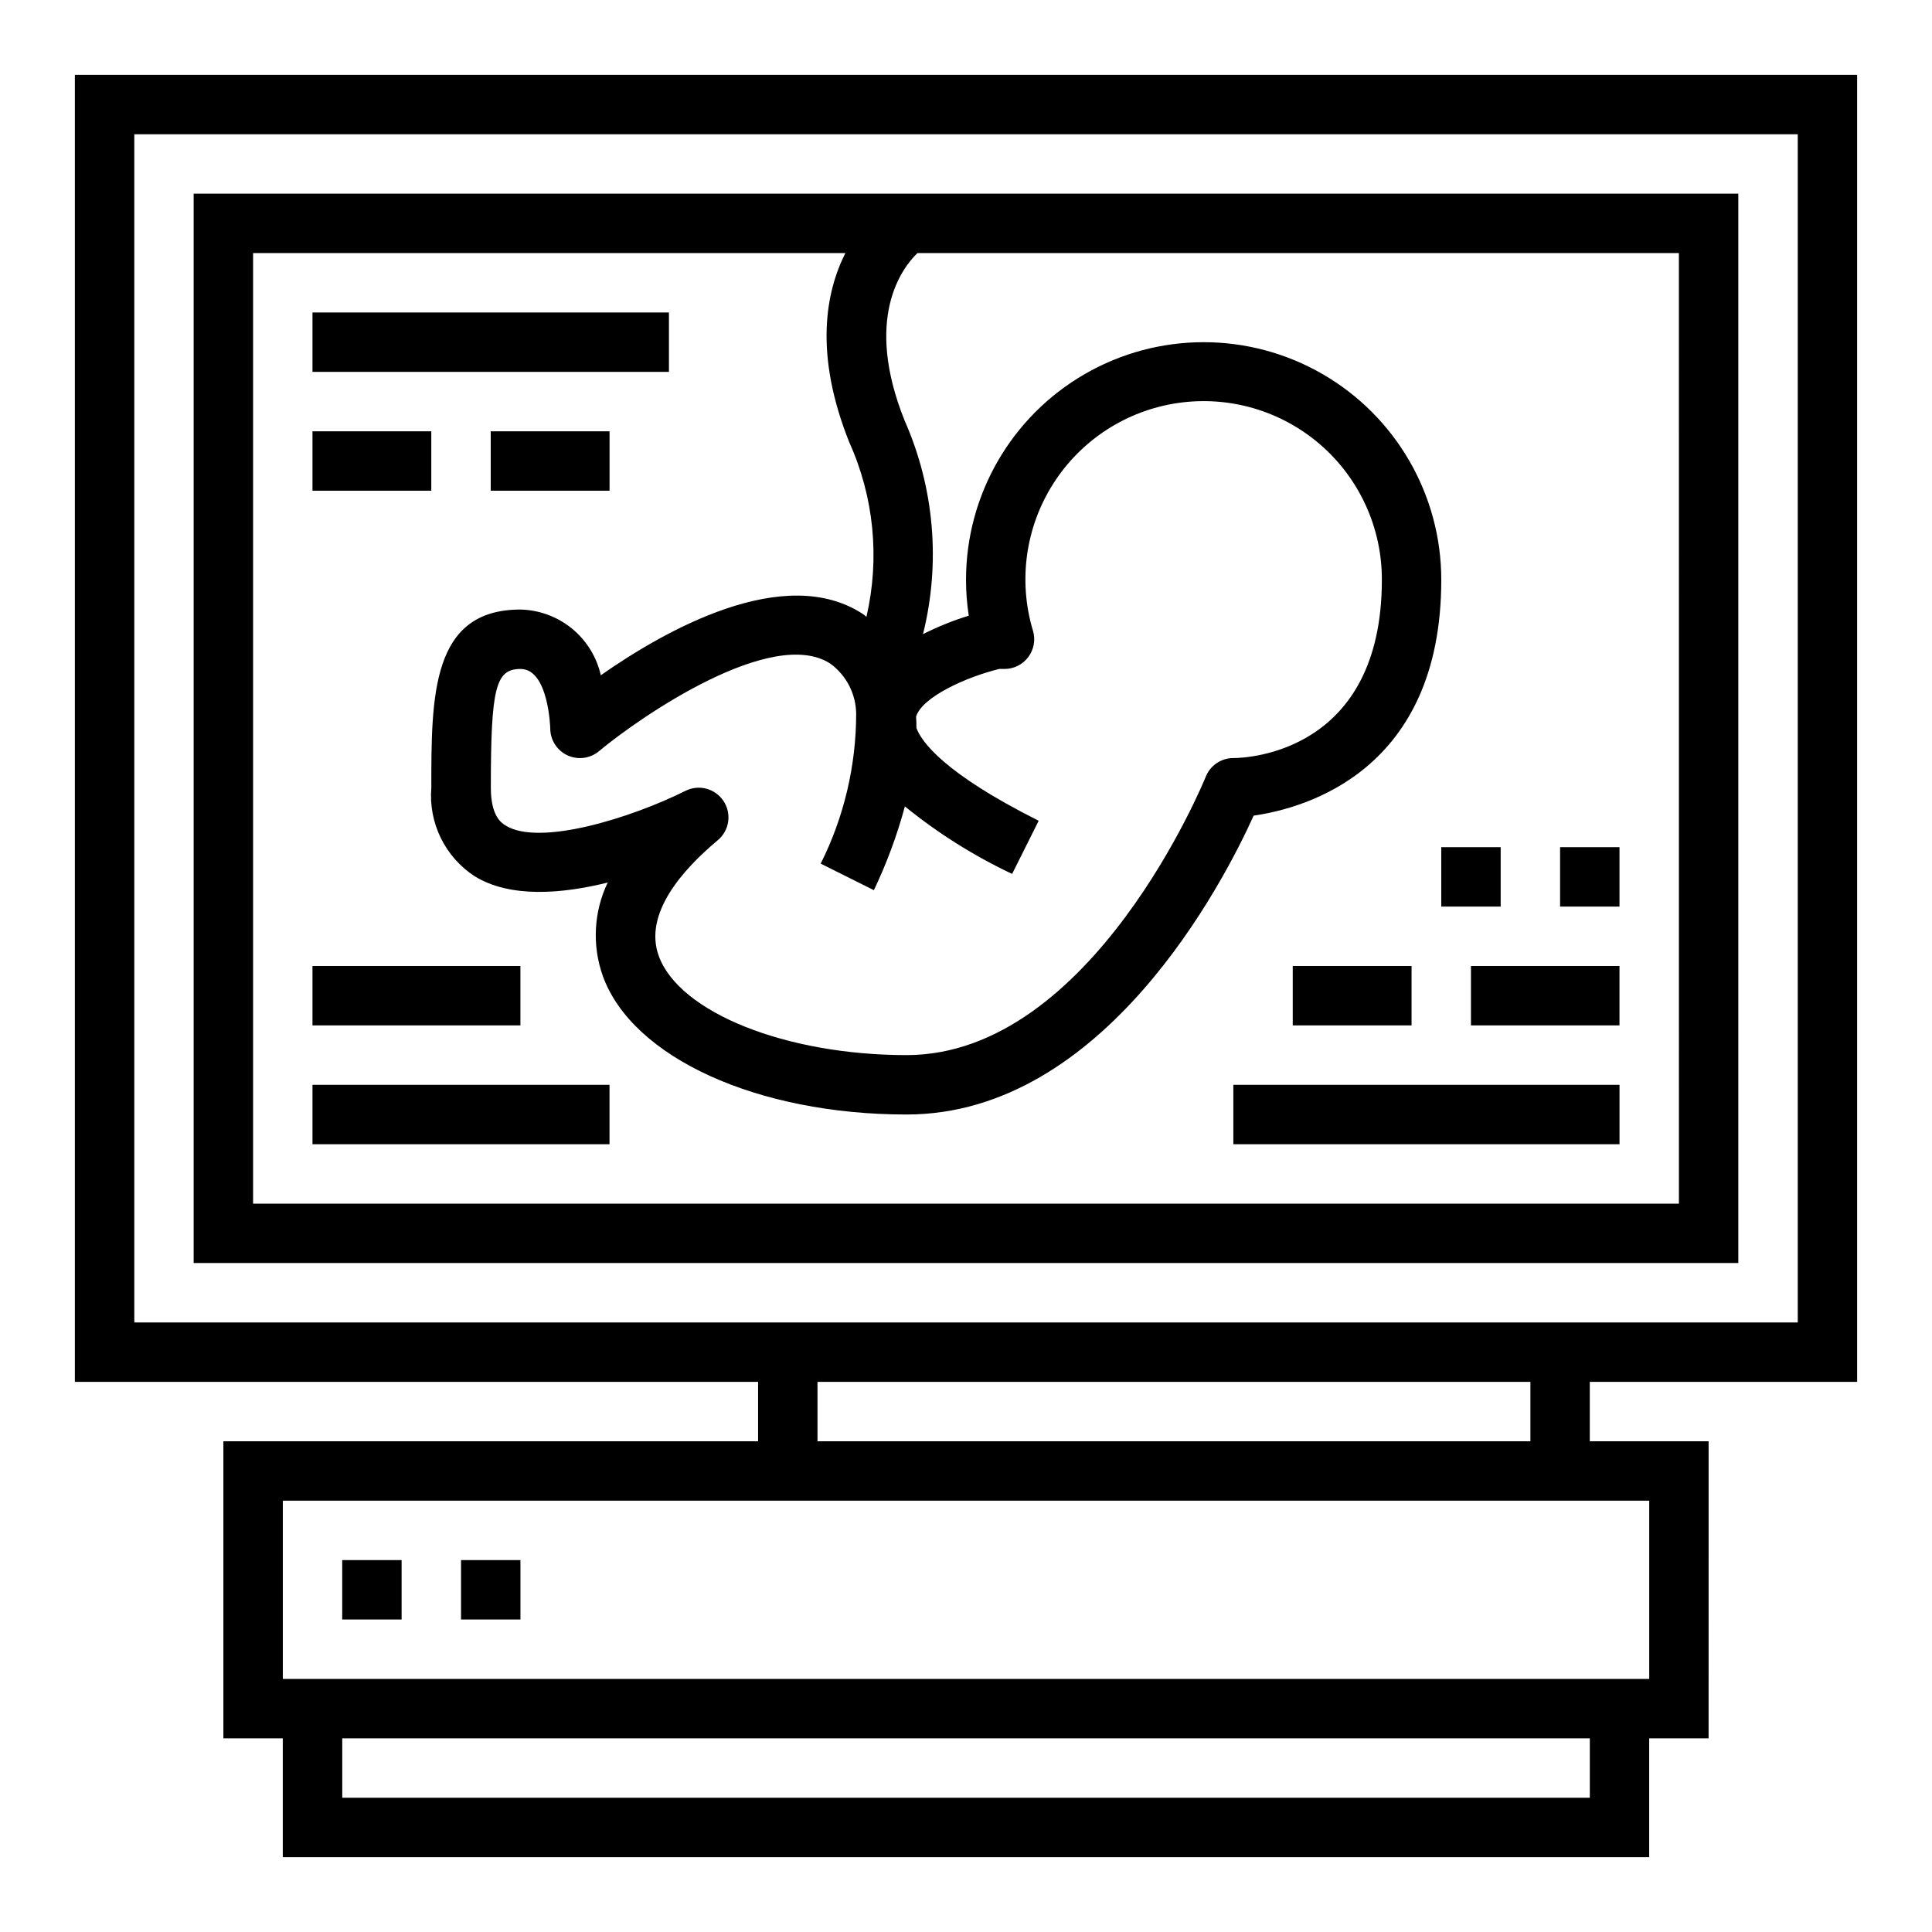
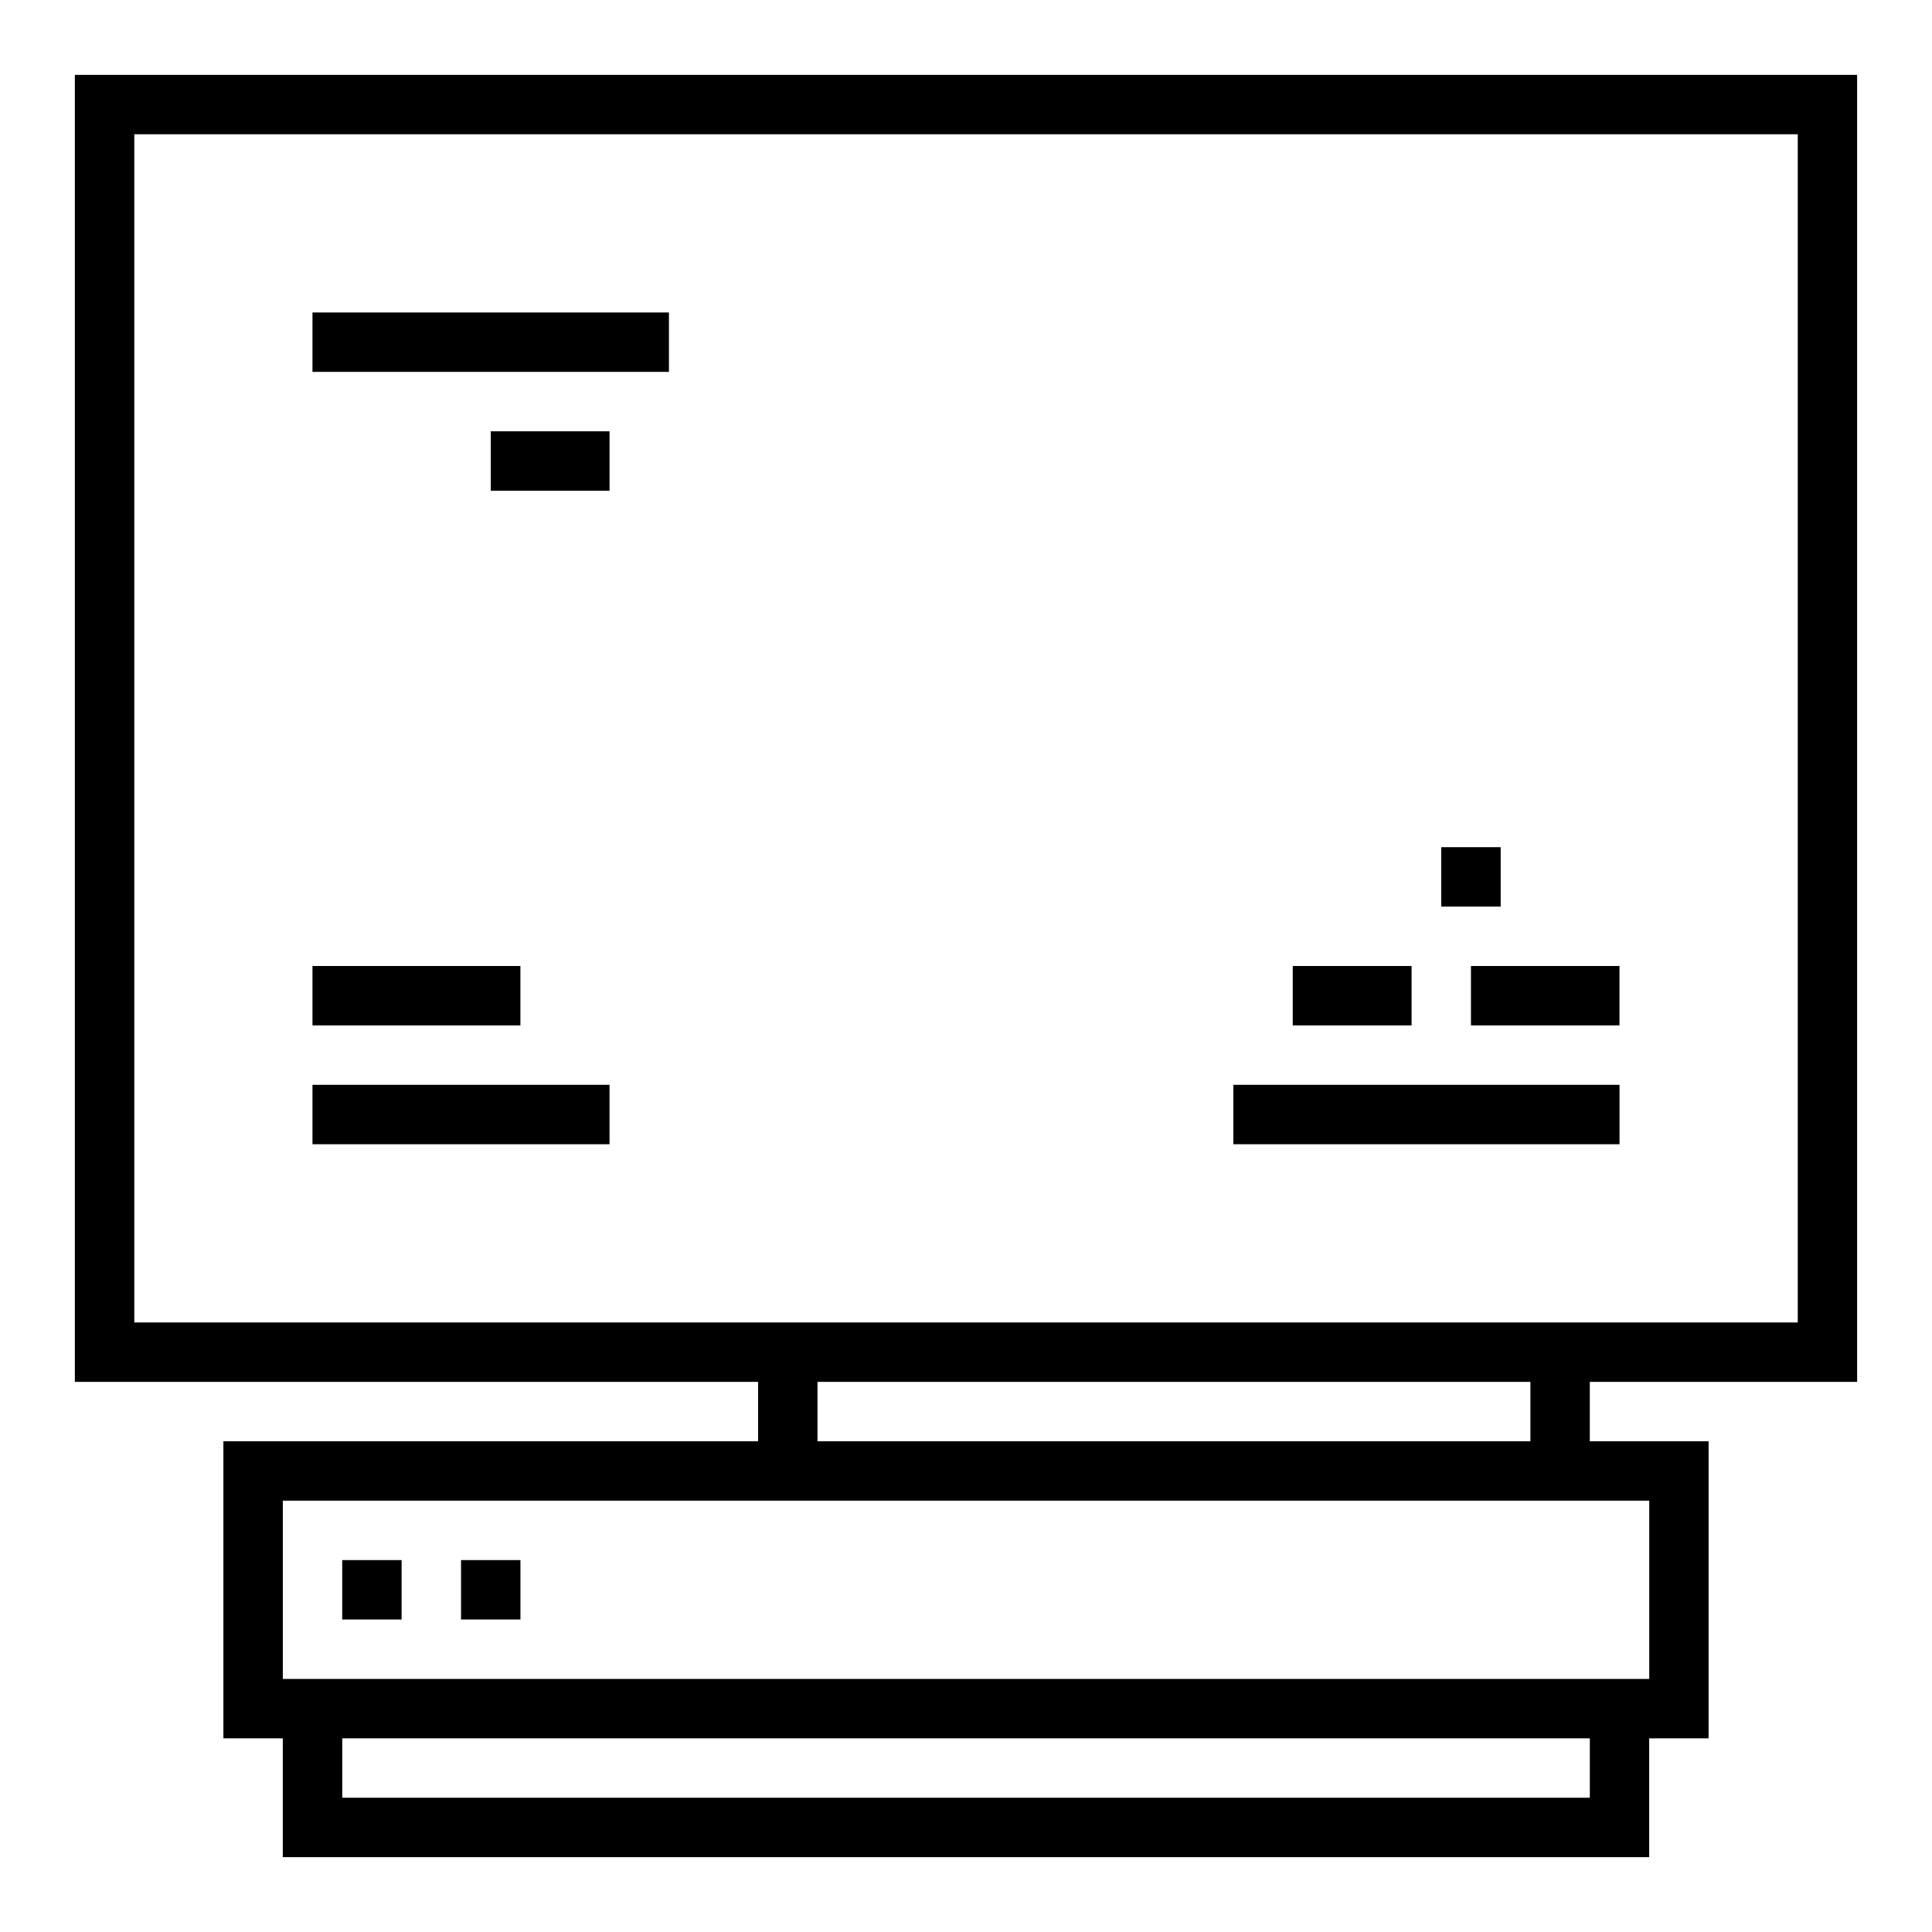
<svg xmlns="http://www.w3.org/2000/svg" fill="#000000" width="800px" height="800px" version="1.1" viewBox="144 144 512 512">
  <g>
    <path d="m163.84 510.21h181.06v15.742h-141.7v78.723h15.742v31.488h362.11v-31.488h15.742l0.004-78.723h-31.488v-15.742h70.848v-346.37h-472.32zm401.48 110.21h-330.62v-15.742h330.62zm15.742-78.719v47.23h-362.11v-47.23zm-220.42-15.746v-15.742h188.93v15.742zm-181.05-346.37h440.83v314.88h-440.83z" />
-     <path d="m604.67 195.32h-409.35v283.39h409.35zm-217.81 141.61c0-1.008 0-2.008-0.094-3.008 1.574-5.203 13.289-10.508 22.043-12.641h1.402l-0.004-0.004c2.488 0 4.828-1.176 6.312-3.168s1.941-4.57 1.23-6.953c-3.965-13.156-2-27.387 5.375-38.98 7.375-11.59 19.434-19.398 33.031-21.379 13.594-1.984 27.379 2.047 37.762 11.051 10.379 9 16.328 22.074 16.289 35.816 0 45.516-35.367 47.23-39.359 47.23-3.223 0-6.117 1.961-7.312 4.953-0.293 0.738-30.082 73.766-79.281 73.766-32.016 0-60.254-11.305-65.684-26.293-4.047-11.195 6.297-22.828 15.617-30.629 3.094-2.551 3.773-7.019 1.578-10.375-2.191-3.356-6.555-4.527-10.133-2.723-14.367 7.172-38.652 14.746-47.617 9.188-1.086-0.66-3.938-2.449-3.938-10.012 0-26.48 1.25-31.488 7.871-31.488 7.43 0 7.871 15.609 7.871 15.742 0 3.055 1.766 5.836 4.531 7.133 2.766 1.297 6.031 0.875 8.379-1.082 11.074-9.234 46.137-33.312 61.441-23.121v0.004c4.188 3.121 6.676 8.023 6.723 13.246-0.023 13.773-3.238 27.352-9.398 39.668l14.09 7.031c3.41-7.137 6.16-14.566 8.219-22.199 8.719 7.086 18.262 13.094 28.418 17.891l7.039-14.09c-25.199-12.633-31.07-20.98-32.402-24.574zm202.07 126.05h-377.86v-251.91h156.96c-5.234 10.398-8.328 26.719 1.039 50.152 6.543 14.5 8.137 30.75 4.543 46.25-0.262-0.188-0.465-0.434-0.73-0.613-20.898-13.941-52.914 4.359-69.66 16.09l-0.004-0.004c-1.102-4.859-3.793-9.215-7.652-12.371-3.859-3.152-8.664-4.93-13.648-5.039-23.617 0-23.617 22.938-23.617 47.23-0.375 4.574 0.488 9.16 2.5 13.285 2.012 4.121 5.102 7.621 8.938 10.137 9.445 5.848 23.105 4.723 35.305 1.699h0.004c-3.719 7.762-4.18 16.691-1.285 24.797 7.824 21.594 40.922 36.676 80.492 36.676 52.395 0 84.059-61.715 91.977-79.207 13.871-1.992 49.719-12.023 49.719-62.488 0-22.5-12-43.293-31.488-54.539-19.484-11.25-43.488-11.25-62.973 0-19.488 11.246-31.488 32.039-31.488 54.539 0 3.18 0.242 6.356 0.73 9.5-4.176 1.285-8.234 2.922-12.129 4.894 4.719-18.91 2.992-38.855-4.906-56.676-10.793-26.996-0.723-40.273 3.426-44.312h201.8z" />
    <path d="m234.69 557.44h15.742v15.742h-15.742z" />
    <path d="m266.18 557.44h15.742v15.742h-15.742z" />
-     <path d="m226.81 431.49h78.719v15.742h-78.719z" />
+     <path d="m226.81 431.49h78.719v15.742h-78.719" />
    <path d="m226.81 400h55.105v15.742h-55.105z" />
    <path d="m226.81 226.81h94.465v15.742h-94.465z" />
-     <path d="m226.81 258.3h31.488v15.742h-31.488z" />
    <path d="m274.05 258.3h31.488v15.742h-31.488z" />
    <path d="m470.85 431.49h102.34v15.742h-102.34z" />
    <path d="m533.82 400h39.359v15.742h-39.359z" />
    <path d="m486.59 400h31.488v15.742h-31.488z" />
-     <path d="m557.44 368.51h15.742v15.742h-15.742z" />
    <path d="m525.95 368.51h15.742v15.742h-15.742z" />
  </g>
</svg>